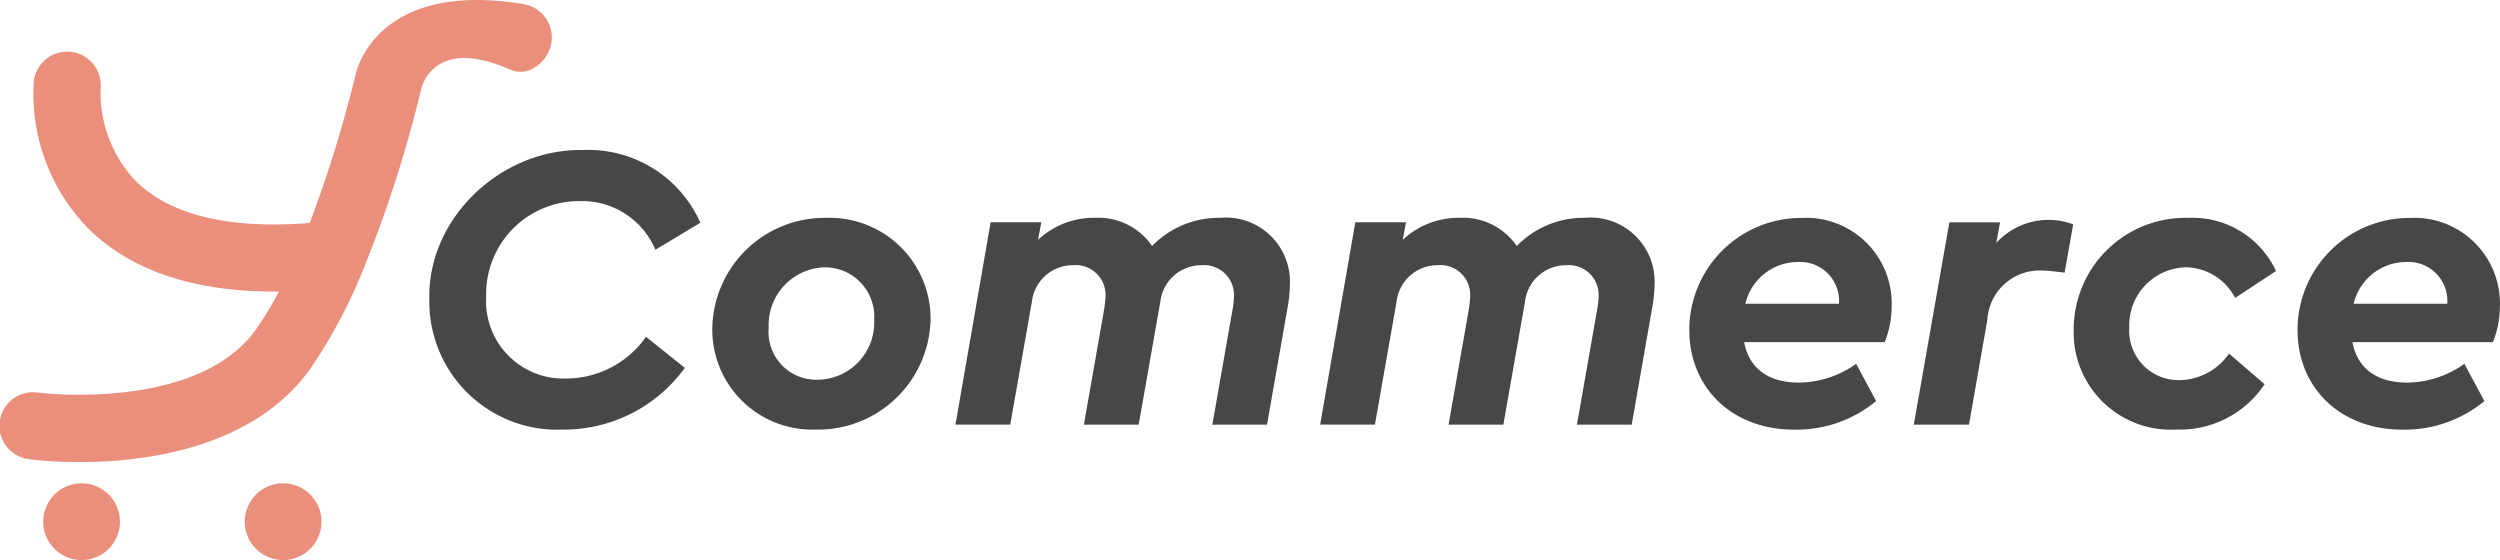
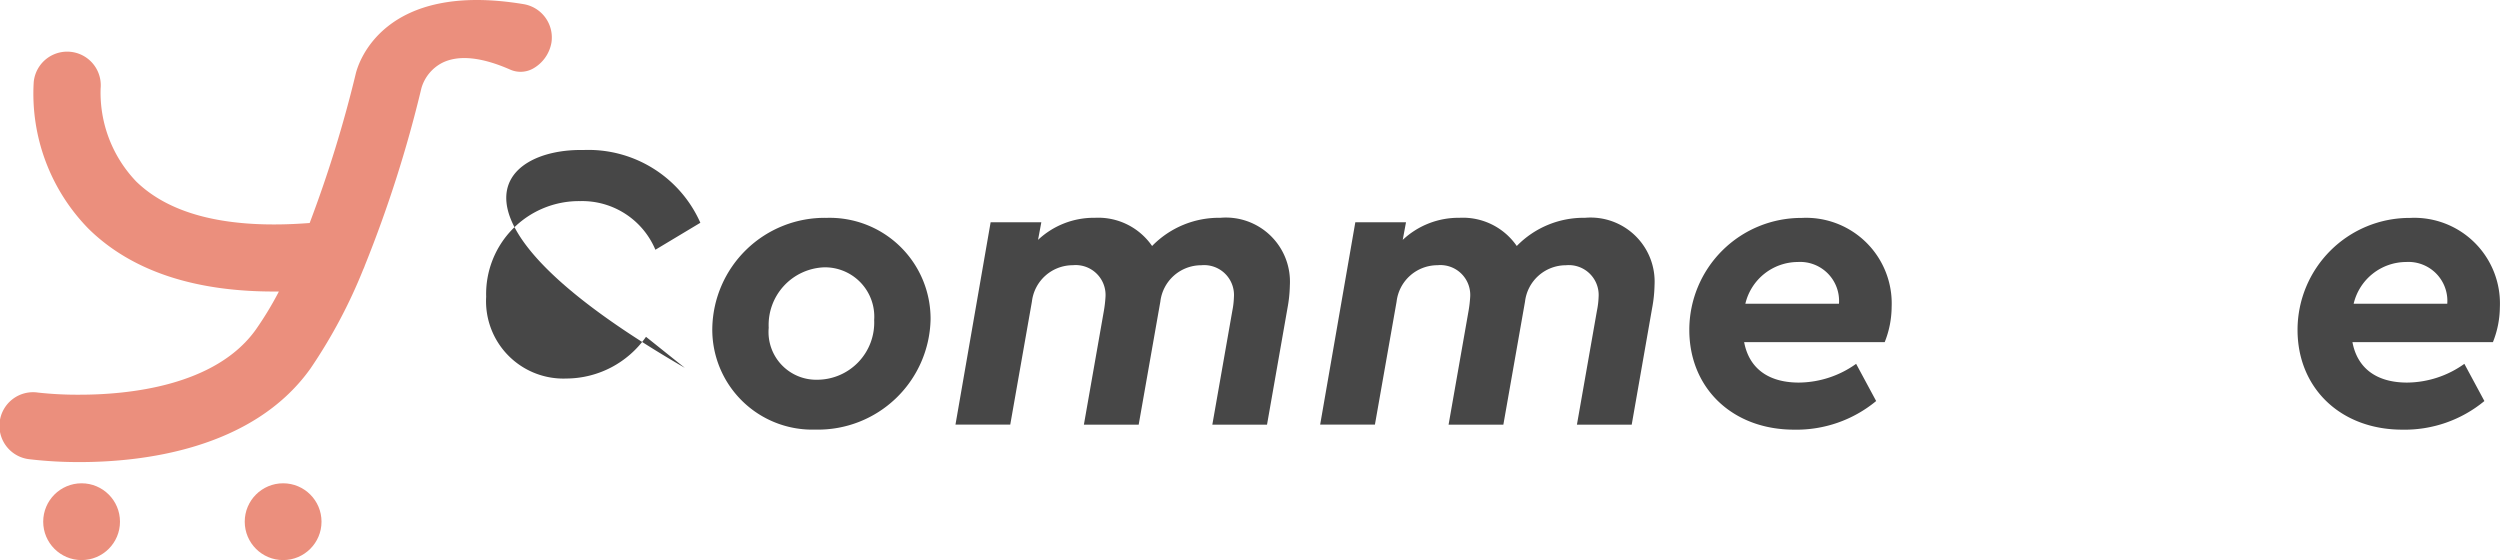
<svg xmlns="http://www.w3.org/2000/svg" width="160" height="35.845" viewBox="0 0 160 35.845">
  <defs>
    <style>.a{fill:#474747;}.b{fill:#eb8f7d;}</style>
  </defs>
  <g transform="translate(-749.498 -352.64)">
    <g transform="translate(776.977 362.239)">
-       <path class="a" d="M804.1,368.27a7.835,7.835,0,0,1,7.482,4.656l-2.878,1.727a5.082,5.082,0,0,0-4.813-3.113,5.945,5.945,0,0,0-6.017,6.122,4.951,4.951,0,0,0,5.154,5.232,6.25,6.25,0,0,0,5.075-2.669l2.486,1.988a9.572,9.572,0,0,1-7.822,3.951,8.189,8.189,0,0,1-8.529-8.346C794.109,372.665,798.792,368.165,804.1,368.27Z" transform="translate(-794.238 -368.268)" />
+       <path class="a" d="M804.1,368.27a7.835,7.835,0,0,1,7.482,4.656l-2.878,1.727a5.082,5.082,0,0,0-4.813-3.113,5.945,5.945,0,0,0-6.017,6.122,4.951,4.951,0,0,0,5.154,5.232,6.25,6.25,0,0,0,5.075-2.669l2.486,1.988C794.109,372.665,798.792,368.165,804.1,368.27Z" transform="translate(-794.238 -368.268)" />
      <path class="a" d="M831.044,375.34a6.458,6.458,0,0,1,6.645,6.488,7.208,7.208,0,0,1-7.378,7.063,6.4,6.4,0,0,1-6.592-6.488A7.193,7.193,0,0,1,831.044,375.34Zm-.157,3.166a3.69,3.69,0,0,0-3.558,3.872,3.053,3.053,0,0,0,3.113,3.322,3.657,3.657,0,0,0,3.637-3.819A3.156,3.156,0,0,0,830.887,378.506Z" transform="translate(-805.611 -370.996)" />
      <path class="a" d="M870.309,381.122,869,388.578H865.5l1.282-7.3a5.2,5.2,0,0,0,.1-.864,1.911,1.911,0,0,0-2.093-2.04,2.635,2.635,0,0,0-2.616,2.328l-1.386,7.874H857.28l1.282-7.3a7.917,7.917,0,0,0,.1-.864,1.911,1.911,0,0,0-2.093-2.04,2.635,2.635,0,0,0-2.616,2.328l-1.386,7.874h-3.506l2.25-12.949h3.244l-.209,1.125a5.211,5.211,0,0,1,3.637-1.413,4.186,4.186,0,0,1,3.662,1.805,5.973,5.973,0,0,1,4.369-1.805,4.1,4.1,0,0,1,4.448,4.317A8.785,8.785,0,0,1,870.309,381.122Z" transform="translate(-815.39 -370.997)" />
      <path class="a" d="M908.306,381.122,907,388.578h-3.506l1.282-7.3a5.151,5.151,0,0,0,.105-.864,1.911,1.911,0,0,0-2.093-2.04,2.635,2.635,0,0,0-2.616,2.328l-1.386,7.874h-3.506l1.282-7.3a7.769,7.769,0,0,0,.1-.864,1.911,1.911,0,0,0-2.093-2.04,2.634,2.634,0,0,0-2.616,2.328l-1.387,7.874h-3.505l2.25-12.949h3.244l-.209,1.125a5.21,5.21,0,0,1,3.636-1.413,4.187,4.187,0,0,1,3.662,1.805,5.972,5.972,0,0,1,4.369-1.805,4.1,4.1,0,0,1,4.448,4.317A8.72,8.72,0,0,1,908.306,381.122Z" transform="translate(-830.05 -370.997)" />
      <path class="a" d="M929.035,383.293c.314,1.674,1.543,2.589,3.505,2.589a6.375,6.375,0,0,0,3.662-1.2l1.282,2.381a8,8,0,0,1-5.258,1.832c-3.924,0-6.7-2.642-6.7-6.383a7.168,7.168,0,0,1,7.194-7.168,5.48,5.48,0,0,1,5.755,5.7,6.163,6.163,0,0,1-.444,2.25Zm6.069-2.459a2.492,2.492,0,0,0-2.642-2.669,3.465,3.465,0,0,0-3.349,2.669Z" transform="translate(-844.889 -370.996)" />
-       <path class="a" d="M958.57,378.929c-.654-.079-1.1-.131-1.386-.131a3.352,3.352,0,0,0-3.558,3.139l-1.177,6.723h-3.532l2.276-12.949h3.244l-.236,1.308a4.535,4.535,0,0,1,3.4-1.465,4.339,4.339,0,0,1,1.517.288Z" transform="translate(-853.913 -371.079)" />
-       <path class="a" d="M972.9,375.341a5.9,5.9,0,0,1,5.624,3.4l-2.616,1.726a3.607,3.607,0,0,0-3.139-1.962,3.712,3.712,0,0,0-3.637,3.846,3.162,3.162,0,0,0,3.218,3.375,3.908,3.908,0,0,0,3.166-1.7l2.276,1.962a6.5,6.5,0,0,1-5.651,2.9,6.217,6.217,0,0,1-6.566-6.383A7.149,7.149,0,0,1,972.9,375.341Z" transform="translate(-860.338 -370.997)" />
      <path class="a" d="M992.421,383.293c.314,1.674,1.543,2.589,3.5,2.589a6.375,6.375,0,0,0,3.663-1.2l1.282,2.381a8,8,0,0,1-5.258,1.832c-3.924,0-6.7-2.642-6.7-6.383a7.167,7.167,0,0,1,7.193-7.168,5.48,5.48,0,0,1,5.756,5.7,6.164,6.164,0,0,1-.445,2.25Zm6.069-2.459a2.492,2.492,0,0,0-2.642-2.669,3.464,3.464,0,0,0-3.349,2.669Z" transform="translate(-869.344 -370.996)" />
    </g>
    <g transform="translate(749.498 352.64)">
      <path class="b" d="M783.019,352.907c-9-1.5-10.588,3.787-10.747,4.428a79.752,79.752,0,0,1-2.955,9.577c-5.143.4-8.878-.492-11.1-2.655a8.224,8.224,0,0,1-2.279-5.961,2.15,2.15,0,0,0-4.282-.4,12.349,12.349,0,0,0,3.523,9.4c2.757,2.7,6.844,4.059,12.168,4a21.531,21.531,0,0,1-1.477,2.44c-2.589,3.624-8.179,4.165-11.28,4.165a23.052,23.052,0,0,1-2.659-.136,2.151,2.151,0,1,0-.539,4.267,26.85,26.85,0,0,0,3.217.181c3.917,0,11.043-.777,14.756-5.982a33.252,33.252,0,0,0,3.384-6.358,1.46,1.46,0,0,0,.093-.227,80.215,80.215,0,0,0,3.628-11.37,2.655,2.655,0,0,1,1.344-1.622c1.045-.513,2.51-.364,4.353.448a1.639,1.639,0,0,0,1.459-.081,2.374,2.374,0,0,0,1.163-1.645v0A2.163,2.163,0,0,0,783.019,352.907Z" transform="translate(-749.498 -352.64)" />
      <circle class="b" cx="2.457" cy="2.457" r="2.457" transform="translate(2.765 30.931)" />
      <circle class="b" cx="2.457" cy="2.457" r="2.457" transform="translate(15.663 30.931)" />
    </g>
  </g>
</svg>